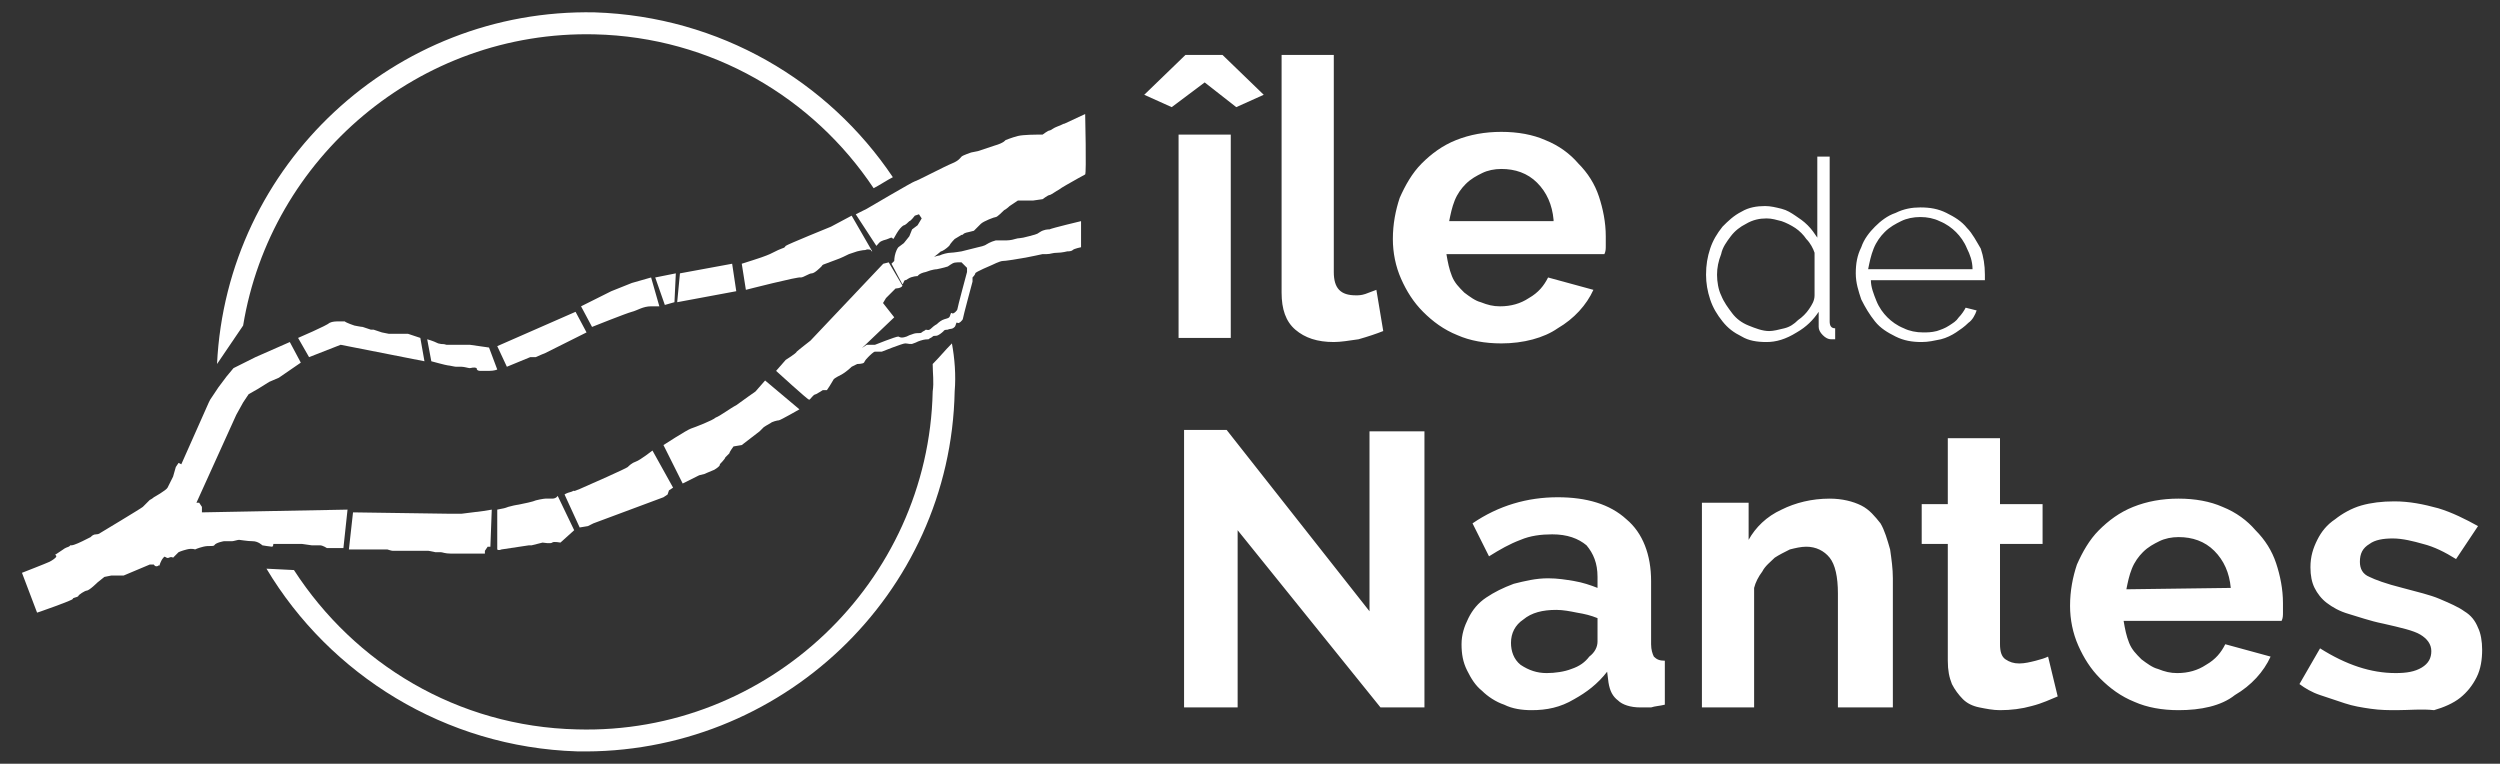
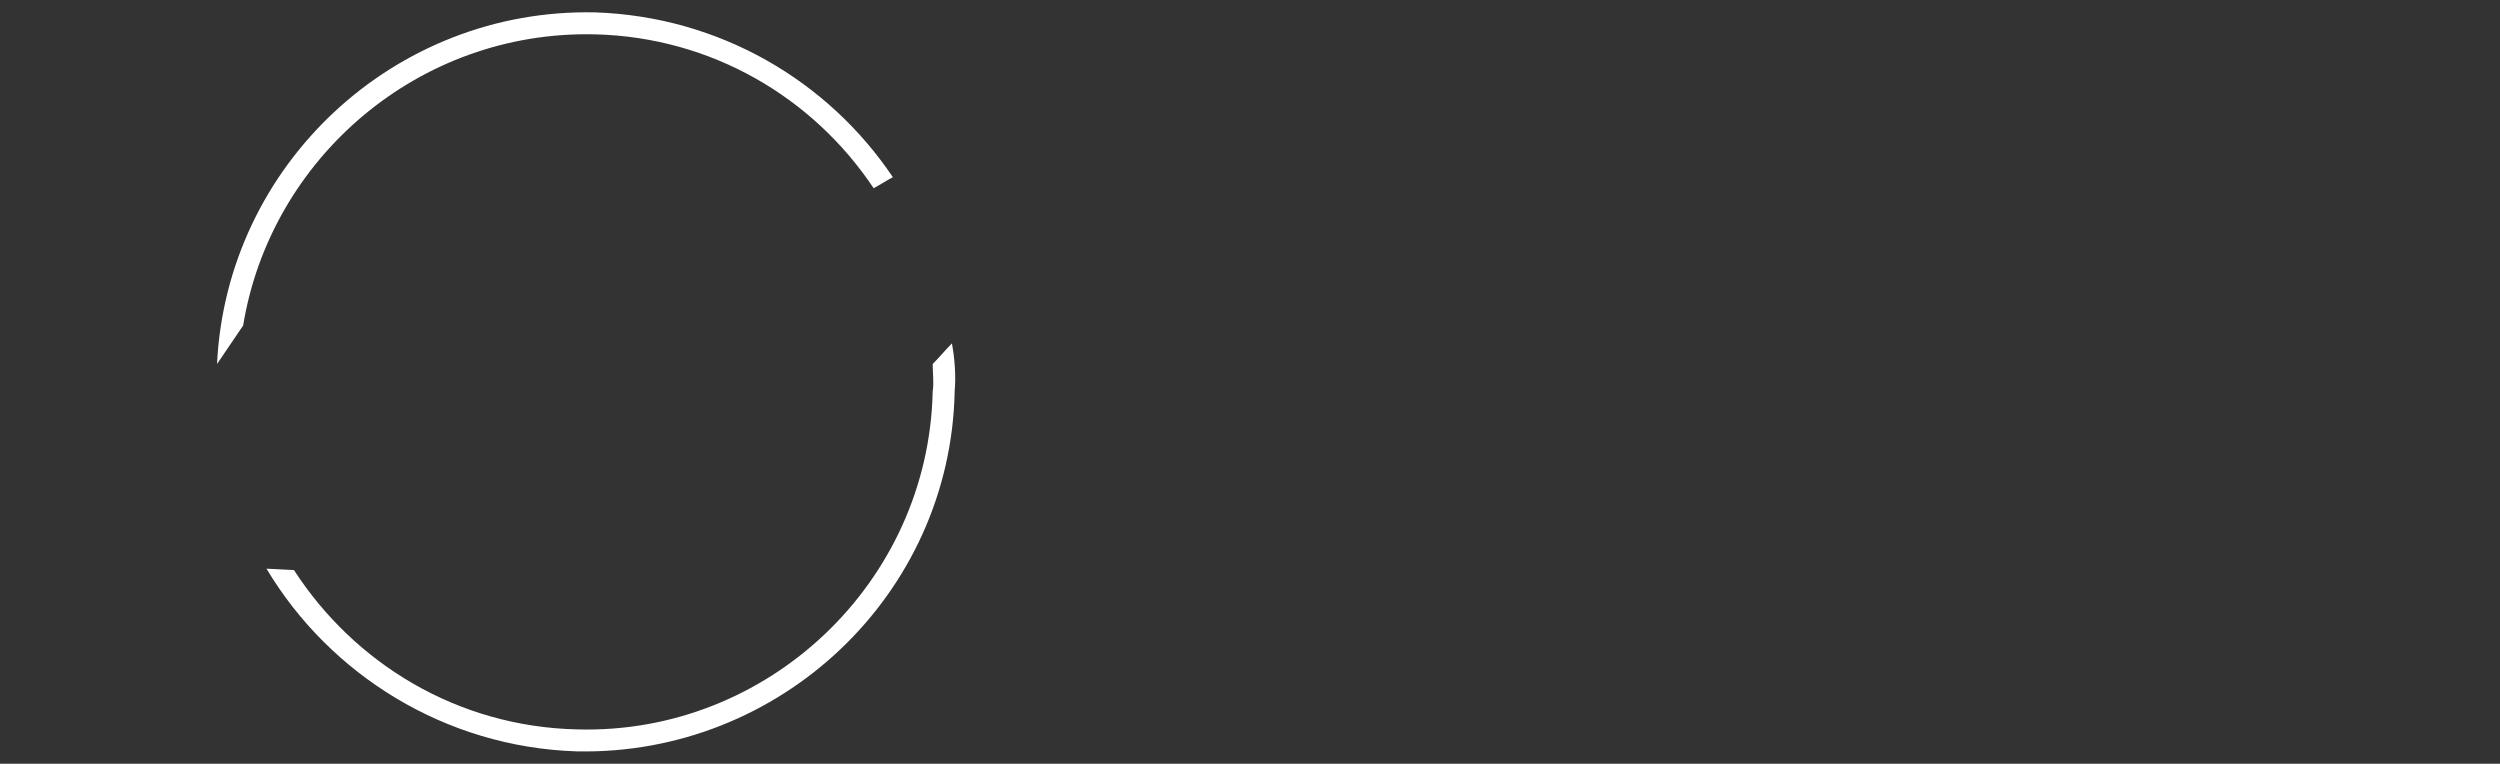
<svg xmlns="http://www.w3.org/2000/svg" version="1.1" id="Calque_1" x="0" y="0" viewBox="0 0 182 55.6" xml:space="preserve">
  <rect x="0" y="0" width="182" height="55.6" fill="#333333" stroke="none" />
  <style>.st0{fill:#fff}</style>
-   <path class="st0" d="M83.3 6.9l3-2.9H89l3 2.9-2 .9L87.7 6l-2.4 1.8-2-.9zm2.5 2.9h3.8v14.8h-3.8V9.8zM93.3 4h3.8v15.8c0 1.2.5 1.7 1.6 1.7.2 0 .4 0 .7-.1.3-.1.5-.2.8-.3l.5 3c-.5.2-1.1.4-1.8.6-.7.1-1.3.2-1.8.2-1.2 0-2.1-.3-2.8-.9-.7-.6-1-1.5-1-2.7V4zM109.3 25c-1.2 0-2.3-.2-3.2-.6-1-.4-1.8-1-2.5-1.7s-1.2-1.5-1.6-2.4-.6-1.9-.6-2.9c0-1.1.2-2.1.5-3 .4-.9.9-1.8 1.6-2.5s1.5-1.3 2.5-1.7 2.1-.6 3.3-.6c1.2 0 2.3.2 3.2.6 1 .4 1.8 1 2.4 1.7.7.7 1.2 1.5 1.5 2.4s.5 1.9.5 2.9v.7c0 .2 0 .4-.1.6h-11.5c.1.6.2 1.1.4 1.6s.5.8.9 1.2c.4.3.8.6 1.2.7.5.2.9.3 1.4.3.8 0 1.5-.2 2.1-.6.7-.4 1.1-.9 1.4-1.5l3.3.9c-.5 1.1-1.4 2.1-2.6 2.8-1 .7-2.5 1.1-4.1 1.1m3.8-9c-.1-1.1-.5-2-1.2-2.7s-1.6-1-2.6-1c-.5 0-1 .1-1.4.3s-.8.4-1.2.8c-.3.3-.6.7-.8 1.2-.2.5-.3 1-.4 1.5h7.6V16zM128.6 24.9c-.7 0-1.3-.1-1.8-.4-.6-.3-1-.6-1.4-1.1s-.7-1-.9-1.6c-.2-.6-.3-1.2-.3-1.8 0-.7.1-1.3.3-1.9.2-.6.5-1.1.9-1.6.4-.4.8-.8 1.4-1.1.5-.3 1.1-.4 1.7-.4.4 0 .8.1 1.2.2.4.1.7.3 1 .5s.6.4.9.7c.3.3.5.6.7.9v-5.9h.9v12c0 .3.1.5.4.5v.8H133.3c-.2 0-.4-.1-.6-.3-.2-.2-.3-.4-.3-.6v-1.1c-.4.6-.9 1.1-1.6 1.5-.8.5-1.5.7-2.2.7m.2-.8c.3 0 .7-.1 1.1-.2.4-.1.7-.3 1-.6.3-.2.6-.5.8-.8s.4-.6.4-1v-3.1c-.1-.3-.3-.7-.6-1-.2-.3-.5-.6-.8-.8-.3-.2-.7-.4-1-.5-.4-.1-.7-.2-1.1-.2-.5 0-1 .1-1.5.4-.4.2-.8.5-1.1.9-.3.4-.6.8-.7 1.3-.2.5-.3 1-.3 1.5s.1 1.1.3 1.5c.2.5.5.9.8 1.3s.7.7 1.2.9c.5.2 1 .4 1.5.4M139.9 24.9c-.7 0-1.3-.1-1.9-.4-.6-.3-1.1-.6-1.5-1.1s-.7-1-1-1.6c-.2-.6-.4-1.2-.4-1.9s.1-1.3.4-1.9c.2-.6.6-1.1 1-1.5s.9-.8 1.5-1c.6-.3 1.2-.4 1.8-.4.7 0 1.3.1 1.9.4.6.3 1.1.6 1.5 1.1.4.4.7 1 1 1.5.2.6.3 1.2.3 1.9v.4h-8.3c0 .5.2 1 .4 1.5s.5.9.8 1.2c.3.3.7.6 1.2.8.4.2.9.3 1.4.3.3 0 .6 0 1-.1.3-.1.6-.2.9-.4.3-.2.5-.3.7-.6.2-.2.4-.5.5-.7l.8.2c-.1.3-.3.7-.6.9-.3.3-.6.5-.9.7-.3.2-.7.4-1.1.5-.5.1-.9.2-1.4.2m3.7-5.3c0-.6-.2-1.1-.4-1.5-.2-.5-.5-.9-.8-1.2-.3-.3-.7-.6-1.2-.8-.4-.2-.9-.3-1.4-.3s-1 .1-1.4.3c-.4.2-.8.4-1.2.8-.3.3-.6.7-.8 1.2s-.3 1-.4 1.5h7.6zM90.1 38.6v12.9h-3.9V31.3h3.1l10.4 13.2V31.4h4v20.1h-3.2zM111.5 51.7c-.7 0-1.4-.1-2-.4-.6-.2-1.2-.6-1.6-1-.5-.4-.8-.9-1.1-1.5-.3-.6-.4-1.2-.4-1.9s.2-1.3.5-1.9c.3-.6.7-1.1 1.3-1.5.6-.4 1.2-.7 2-1 .8-.2 1.6-.4 2.5-.4.7 0 1.3.1 1.9.2.6.1 1.2.3 1.7.5V42c0-1-.3-1.7-.8-2.3-.6-.5-1.4-.8-2.5-.8-.8 0-1.6.1-2.3.4-.8.3-1.5.7-2.3 1.2l-1.2-2.4c1.9-1.3 4-1.9 6.2-1.9 2.1 0 3.8.5 5 1.6 1.2 1 1.8 2.6 1.8 4.5v4.6c0 .4.1.7.2.9.2.2.4.3.8.3v3.2c-.4.1-.7.1-1 .2h-.8c-.7 0-1.3-.2-1.6-.5-.4-.3-.6-.7-.7-1.3l-.1-.8c-.7.9-1.5 1.5-2.4 2-1 .6-2 .8-3.1.8m1.1-2.7c.6 0 1.3-.1 1.8-.3.6-.2 1-.5 1.3-.9.4-.3.6-.7.6-1.1V45c-.5-.2-.9-.3-1.5-.4-.5-.1-1-.2-1.5-.2-1 0-1.8.2-2.4.7-.6.4-.9 1-.9 1.7 0 .6.2 1.2.7 1.6.6.4 1.2.6 1.9.6M137.6 51.5h-3.8v-8.3c0-1.2-.2-2.1-.6-2.6-.4-.5-1-.8-1.7-.8-.4 0-.8.1-1.2.2-.4.2-.8.4-1.1.6-.3.3-.7.6-.9 1-.3.4-.5.8-.6 1.2v8.7h-3.8V36.6h3.4v2.7c.5-.9 1.3-1.7 2.4-2.2 1-.5 2.2-.8 3.5-.8.9 0 1.7.2 2.3.5s1 .8 1.4 1.3c.3.5.5 1.2.7 1.9.1.7.2 1.4.2 2.1v9.4h-.2zM149.8 50.7c-.5.2-1.1.5-1.9.7-.7.2-1.5.3-2.3.3-.5 0-1-.1-1.5-.2s-.9-.3-1.2-.6-.6-.7-.8-1.1c-.2-.5-.3-1-.3-1.7v-8.5h-1.9v-2.9h1.9v-4.8h3.8v4.8h3.1v2.9h-3.1v7.3c0 .5.1.9.4 1.1.3.2.6.3 1 .3s.8-.1 1.2-.2c.4-.1.7-.2.9-.3l.7 2.9zM158.6 51.7c-1.2 0-2.3-.2-3.2-.6-1-.4-1.8-1-2.5-1.7s-1.2-1.5-1.6-2.4c-.4-.9-.6-1.9-.6-2.9 0-1.1.2-2.1.5-3 .4-.9.9-1.8 1.6-2.5.7-.7 1.5-1.3 2.5-1.7s2.1-.6 3.3-.6 2.3.2 3.2.6c1 .4 1.8 1 2.4 1.7.7.7 1.2 1.5 1.5 2.4s.5 1.9.5 2.9v.7c0 .2 0 .4-.1.6h-11.5c.1.6.2 1.1.4 1.6s.5.8.9 1.2c.4.3.8.6 1.2.7.5.2.9.3 1.4.3.8 0 1.5-.2 2.1-.6.7-.4 1.1-.9 1.4-1.5l3.3.9c-.5 1.1-1.4 2.1-2.6 2.8-1 .8-2.5 1.1-4.1 1.1m3.8-8.9c-.1-1.1-.5-2-1.2-2.7s-1.6-1-2.6-1c-.5 0-1 .1-1.4.3s-.8.4-1.2.8c-.3.3-.6.7-.8 1.2s-.3 1-.4 1.5l7.6-.1zM174.5 51.7c-.6 0-1.2 0-1.9-.1s-1.3-.2-1.9-.4l-1.8-.6c-.6-.2-1.1-.5-1.5-.8l1.5-2.6c1.9 1.2 3.7 1.8 5.5 1.8.8 0 1.4-.1 1.9-.4.5-.3.7-.7.7-1.2s-.3-.9-.8-1.2-1.4-.5-2.7-.8c-1-.2-1.8-.5-2.5-.7s-1.2-.5-1.6-.8c-.4-.3-.7-.7-.9-1.1-.2-.4-.3-.9-.3-1.5 0-.8.2-1.4.5-2s.7-1.1 1.3-1.5c.5-.4 1.2-.8 1.9-1s1.5-.3 2.4-.3c1.1 0 2.1.2 3.2.5 1 .3 2 .8 2.9 1.3l-1.6 2.4c-.8-.5-1.6-.9-2.4-1.1-.7-.2-1.5-.4-2.2-.4s-1.3.1-1.7.4c-.5.3-.7.7-.7 1.3 0 .5.2.9.7 1.1.4.2 1.2.5 2.4.8 1.1.3 2 .5 2.7.8s1.4.6 1.8.9c.5.3.8.7 1 1.2.2.4.3 1 .3 1.6 0 .7-.1 1.4-.4 2-.3.6-.7 1.1-1.2 1.5s-1.2.7-1.9.9c-.9-.1-1.8 0-2.7 0M64 21.7l-3.3 3.4.1 2.1 4.3-4.1zM17.2 30.2l-2.9 6.4h.2l.2.3v.4l10.6-.2-.3 2.8h-1.2s-.3-.2-.5-.2h-.6l-.7-.1h-2.1s0 .2-.1.2-.7-.1-.7-.1-.3-.3-.7-.3c-.4 0-.9-.1-1-.1s-.4.1-.5.1h-.6s-.6.1-.7.3c-.1.1-.4 0-.8.1s-.6.2-.6.2-.2-.1-.6 0c-.4.1-.6.2-.6.2l-.4.4s-.1-.1-.3 0-.3-.2-.4 0c-.2.2-.3.6-.3.6s0-.1-.1 0c-.2.1-.3-.1-.3-.1h-.3l-1.9.8h-.9l-.5.1-.5.4s-.6.6-.8.6c-.1 0-.6.3-.6.4-.1.1-.4.1-.4.2s-2.3.9-2.3.9l-.3.1-1.1-2.9s1.8-.7 2-.8c.2-.1.5-.3.5-.4s-.1-.1-.1-.1l.6-.4s.1-.1.4-.2c.2-.1 0-.1.2-.1s.8-.3.8-.3l.6-.3c.1-.1.2-.2.4-.2s.3-.1.3-.1 3-1.8 3.1-1.9l.5-.5c.2-.1.3-.2.3-.2s.9-.5 1-.7l.4-.8.2-.7.2-.3.2.1 2-4.5.1-.2.6-.9.6-.8.5-.6 1.6-.8 2.5-1.1.8 1.5-1.6 1.1-.7.3-.8.5-.7.4-.4.6M21.7 24.6l.8 1.4 2.3-.9 6.1 1.2-.3-1.7-.9-.3h-1.4l-.5-.1-.6-.2H27l-.6-.2c-.1 0-.6-.1-.6-.1s-.6-.2-.7-.3h-.6s-.3 0-.5.1c-.2.2-2.3 1.1-2.3 1.1M31.1 24.7l.3 1.6s1.1.3 1.2.3.5.1.6.1h.4c.2 0 .5.1.6.1s.3-.1.5 0c0 .2.2.2.3.2h.6c.4 0 .6-.1.6-.1l-.6-1.6-1.4-.2h-1.7c-.3-.1-.2 0-.6-.1-.4-.2-.8-.3-.8-.3M36.2 25.2l.7 1.5 1.7-.7h.4c.2-.1.7-.3.7-.3l3-1.5-.8-1.5-5.7 2.5zM44.5 21.2l-2.2 1.1.8 1.5s2.5-1 2.9-1.1.8-.4 1.4-.4h.6l-.6-2.1-1.4.4M55.7 27.7l2.5 2.1s-1.4.8-1.5.8-.5.1-.6.2c-.2.1-.5.3-.5.3l-.3.3-1.3 1-.6.1s-.3.4-.3.5l-.3.3c0 .1-.4.5-.4.5s.1.1-.4.4c-.5.2-.7.3-.7.3l-.4.1-1.2.6-1.4-2.8s1.7-1.1 2-1.2 1.6-.6 1.8-.8c.3-.1 1.1-.7 1.5-.9.4-.3 1.4-1 1.4-1l.7-.8zM47.5 32.8l1.5 2.7-.3.2-.1.3-.3.2-5.1 1.9-.4.2-.6.1-1.1-2.4s.1-.1.5-.2c.4-.2-.1.1.6-.2s3.4-1.5 3.5-1.6.3-.3.6-.4c.3-.1 1.2-.8 1.2-.8M49.3 22l4.3-.8-.3-2-3.8.7zM49.2 19.9l-1.5.3.7 2 .7-.2zM59.1 19.9c.2 0 .6-.4.7-.5.1-.1 0-.1.3-.2s.5-.2.8-.3c.3-.1.7-.3.9-.4l.6-.2s.4-.1.6-.1c.2-.1.4 0 .4 0s0 .1.1.1L62 15.7l-1.5.8s-3.2 1.3-3.3 1.4 0 .1-.3.2-.8.4-1.1.5c-.2.1-1.8.6-1.8.6l.3 1.9s3.9-1 4-.9c.2 0 .6-.3.8-.3" />
-   <path class="st0" d="M70.5 16.9l.4-.1.2-.2.3-.3c.2-.2 1-.5 1.1-.5s.5-.4.6-.5c.2-.1.4-.3.4-.3l.6-.4h1.1l.7-.1s.4-.3.5-.3.5-.3.7-.4c.1-.1 1-.6 1-.6s.7-.4.9-.5c.1-.1 0-4.4 0-4.4l-1.5.7c-.1 0-.2.1-.5.2s-.5.3-.6.3-.5.3-.5.3h-.4s-1 0-1.4.1-.9.3-.9.3-.1.2-.8.4l-1.2.4-.5.1s-.6.2-.7.3-.2.3-.7.5-2.6 1.3-2.7 1.3-3.5 2-3.5 2l-.6.3-.2.1 1.5 2.3c.2-.2.2-.3.5-.4.4-.1.5-.2.6-.2s.1.2.2 0 .3-.5.3-.5.2-.3.4-.4c.1 0 .3-.2.4-.3.1 0 .4-.4.4-.4l.3-.1.2.3-.3.5-.4.3-.2.5-.4.5-.4.3s-.1.1-.2.4-.1.6-.1.6l-.2.2.8 1.5c.1-.1.1-.3.2-.3.2-.1-.1.1.2-.1.3-.2.7-.2.7-.2s.1-.2.6-.3c.5-.2.8-.2.8-.2s.5-.1.8-.2c.3-.2.4-.3.7-.3h.3l.4.4v.3s-.7 2.6-.7 2.7-.3.4-.4.3-.1.2-.2.3c-.1.1-.3.1-.5.2s-.4.3-.4.3-.2.1-.4.3c-.2.2-.3.1-.4.1-.1.1-.2.1-.3.2-.1.1-.3 0-.6.1s-.3.1-.5.2c-.3.1-.4.1-.6 0-.2 0-1.7.6-1.7.6h-.5-.1l-.3.2-.5-.3.3-.6c.3-.6.4-.4.4-.4l.2-.2c.2-.2 0-.4 0-.4l.3-.8.7-.4.3-.5.7-.7s.4 0 .5-.2l-1-1.7-.4.1-5.3 5.6s-.9.7-1 .8c0 .1-.8.6-.8.6l-.7.8s2.3 2.1 2.4 2.1c.1 0 .3-.4.5-.4.2-.1.5-.3.5-.3h.3l.2-.3.3-.5s.1-.1.5-.3c.4-.2.8-.6.8-.6l.2-.1.2-.1s.4 0 .5-.1c.1-.2.2-.3.3-.4l.1-.1s.3-.3.4-.3h.5s1.5-.6 1.7-.6.4.1.6 0c.3-.1.2-.1.5-.2s.5-.1.6-.1c.1-.1.2-.1.3-.2.1-.1.2 0 .4-.1s.4-.3.4-.3 0-.1.3-.1c.2-.1.3 0 .5-.2.1-.1.1-.4.2-.3s.4-.2.4-.3c0-.1.7-2.7.7-2.7v-.3s.2-.2.2-.3c0-.1 1.2-.6 1.2-.6s.6-.3.8-.3c.2 0 .8-.1 1.4-.2s1.5-.3 1.5-.3h.3c.3 0 .4-.1.8-.1.3 0 .7-.1.7-.1.1 0 .3 0 .4-.1s.6-.2.6-.2v-1.9s-2.1.5-2.3.6c-.1 0-.4 0-.7.2-.2.1 0 .1-.8.3-.7.2-.7.1-1 .2s-.6.1-.6.1h-.8c-.4.1-.7.3-.7.3s-.1.1-.6.2l-1.2.3s-.6.1-.8.1c-.2 0-.6.1-.8.2-.1 0-.4.1-.4.1s.4-.3.5-.4c.1 0 .4-.2.6-.4.1-.2.4-.5.4-.5l.5-.3c.2 0 0-.1.5-.2M35.8 37.1l-.6.1-1.6.2h-.9l-7-.1-.3 2.7h2.8s.3.1.4.1h2.6l.5.1h.4c.1 0 .3.1.7.1h2.5v-.2l.2-.3h.2l.1-2.7zM38.5 39.7h.2l.8-.2s.6.1.7 0c.1-.1.6 0 .6 0l1-.9-1.2-2.5s-.1.2-.4.2h-.5c-.1 0-.7.1-.9.2-.3.1-1.4.3-1.4.3l-.4.1-.3.1-.5.1V40c.1.1.3 0 .3 0" />
  <path class="st0" d="M69.3 25c-.5.5-.9 1-1.4 1.5 0 .7.1 1.3 0 2-.3 13.9-12 25-25.9 24.6-8.7-.2-16.2-4.8-20.6-11.6l-2-.1c4.6 7.7 13 13 22.6 13.3 14.8.3 27.2-11.4 27.5-26.2.1-1.2 0-2.4-.2-3.5zM65 12.9c-4.7-7-12.6-11.7-21.7-12C28.7.6 16.5 12 15.8 26.5l1.9-2.8c2-12.2 12.8-21.5 25.6-21.2 8.5.2 15.9 4.6 20.3 11.2.4-.2 1-.6 1.4-.8" />
</svg>